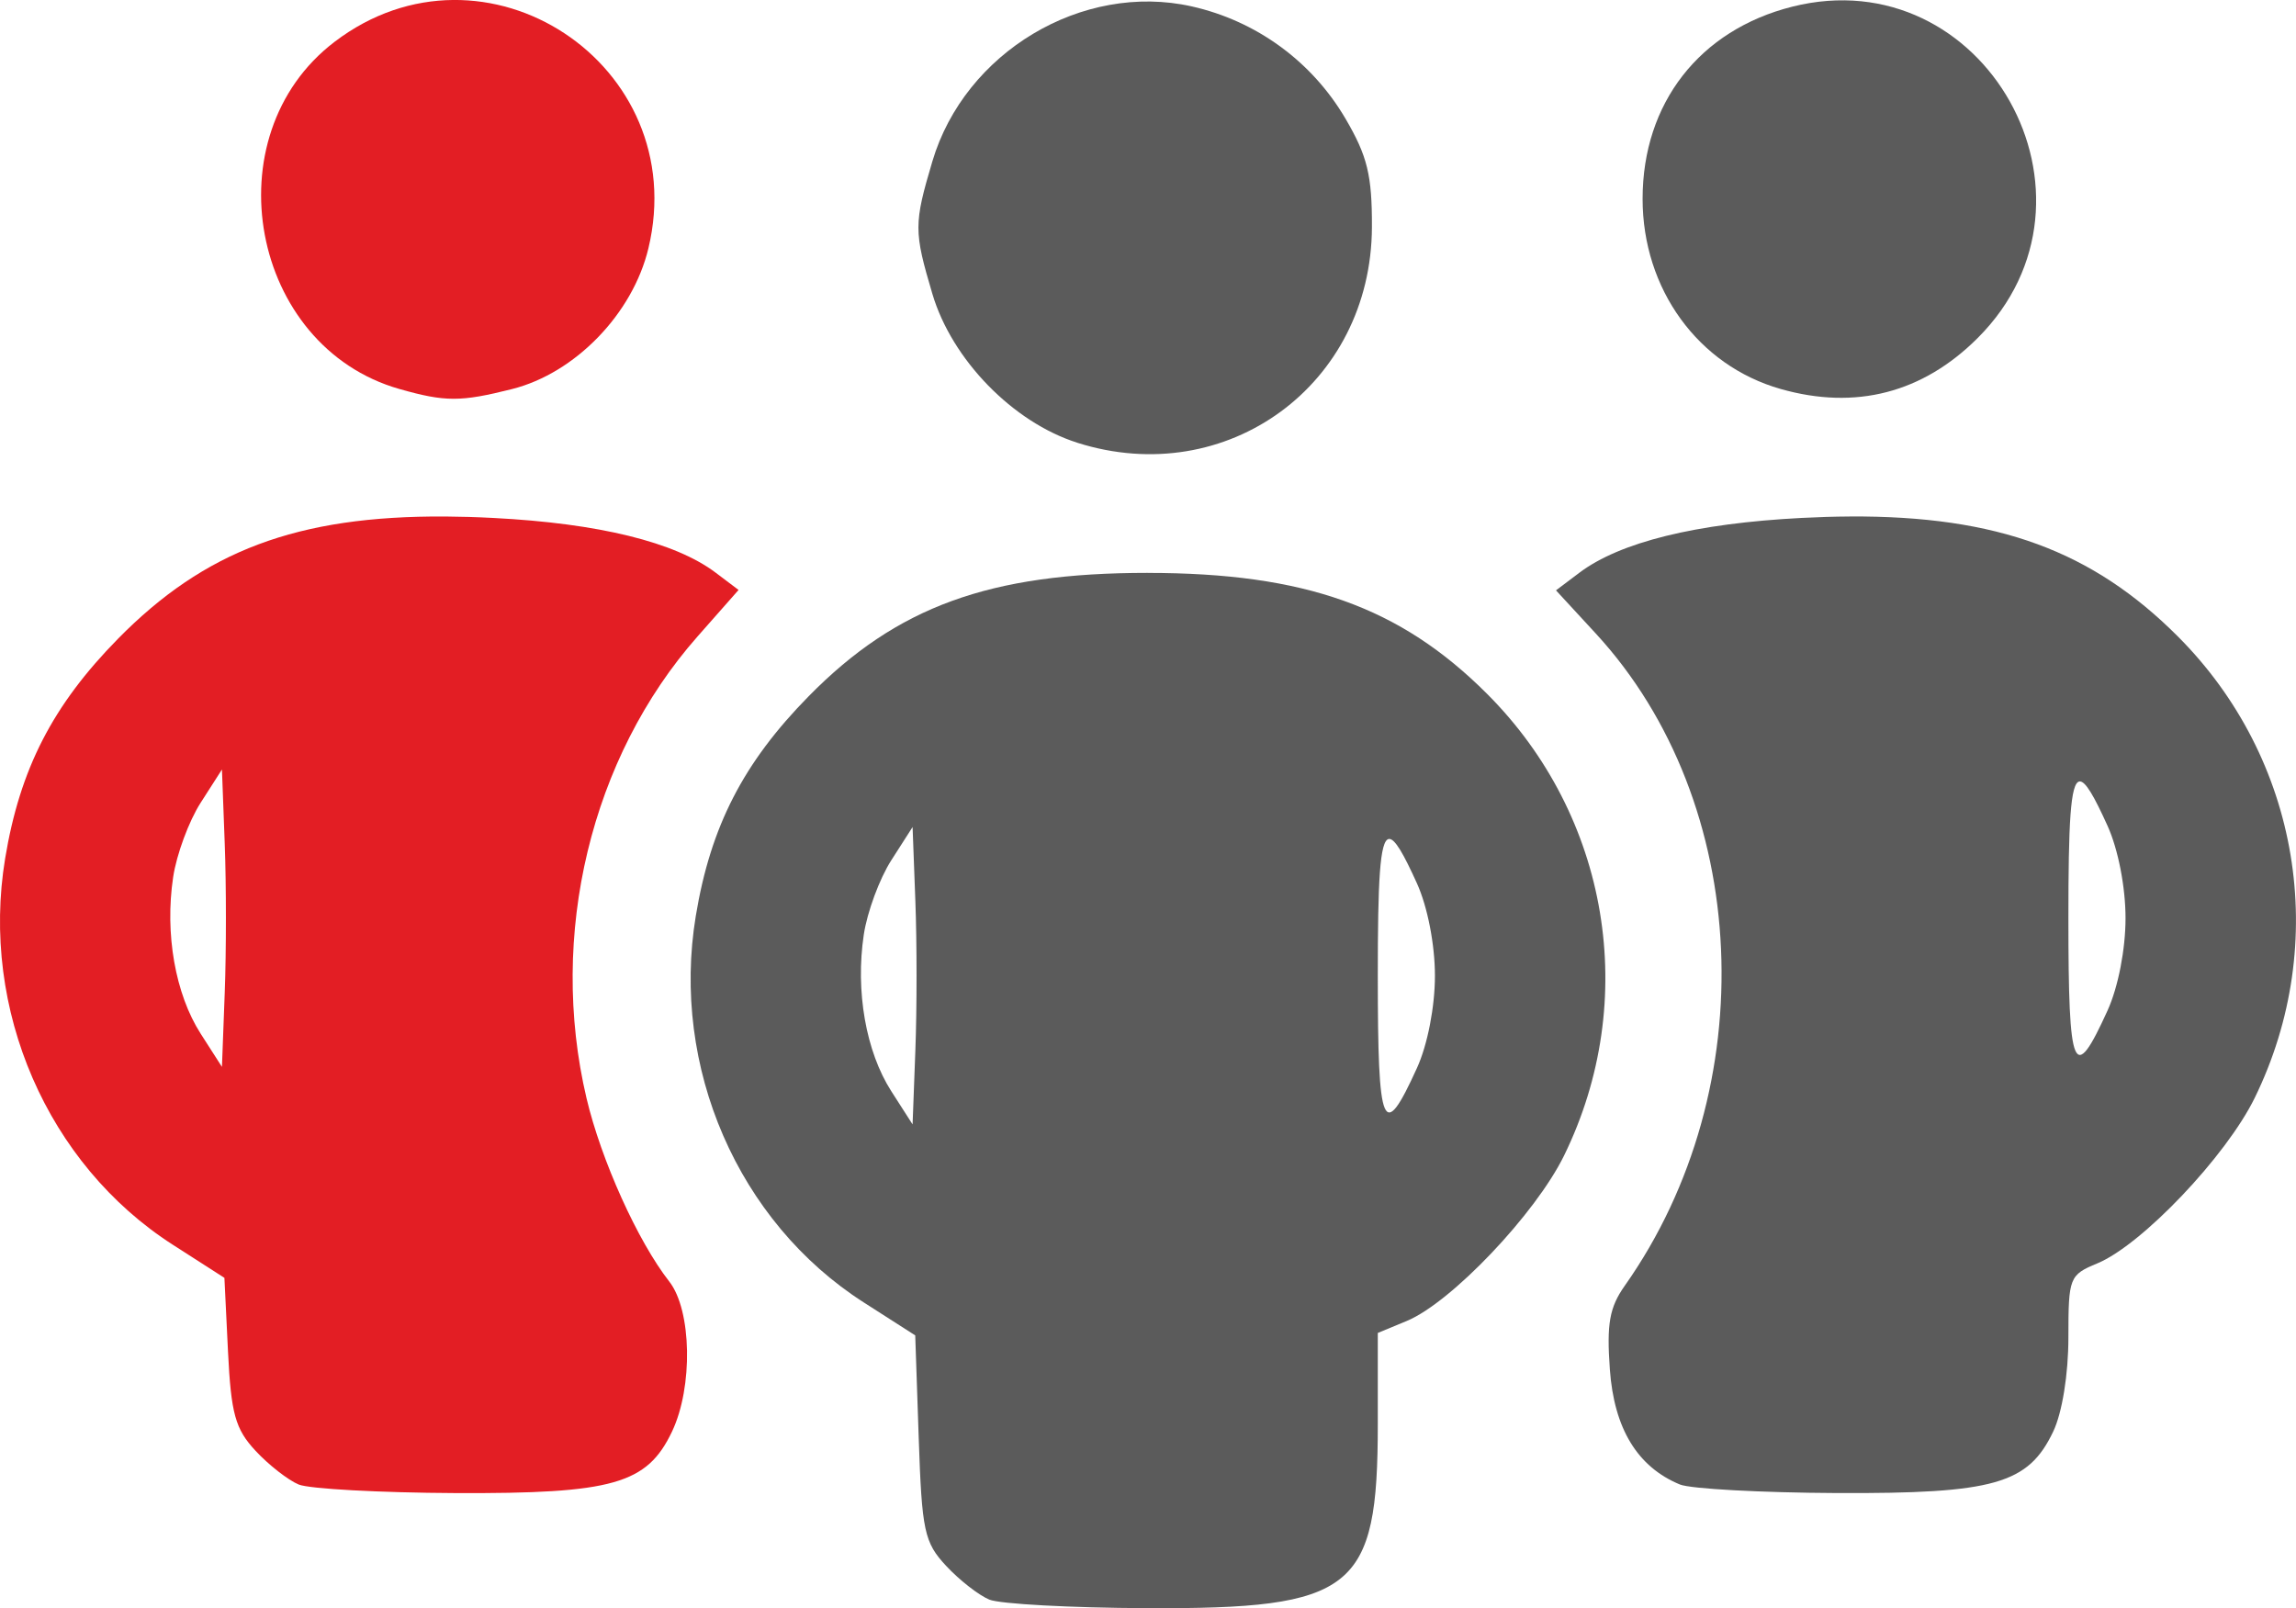
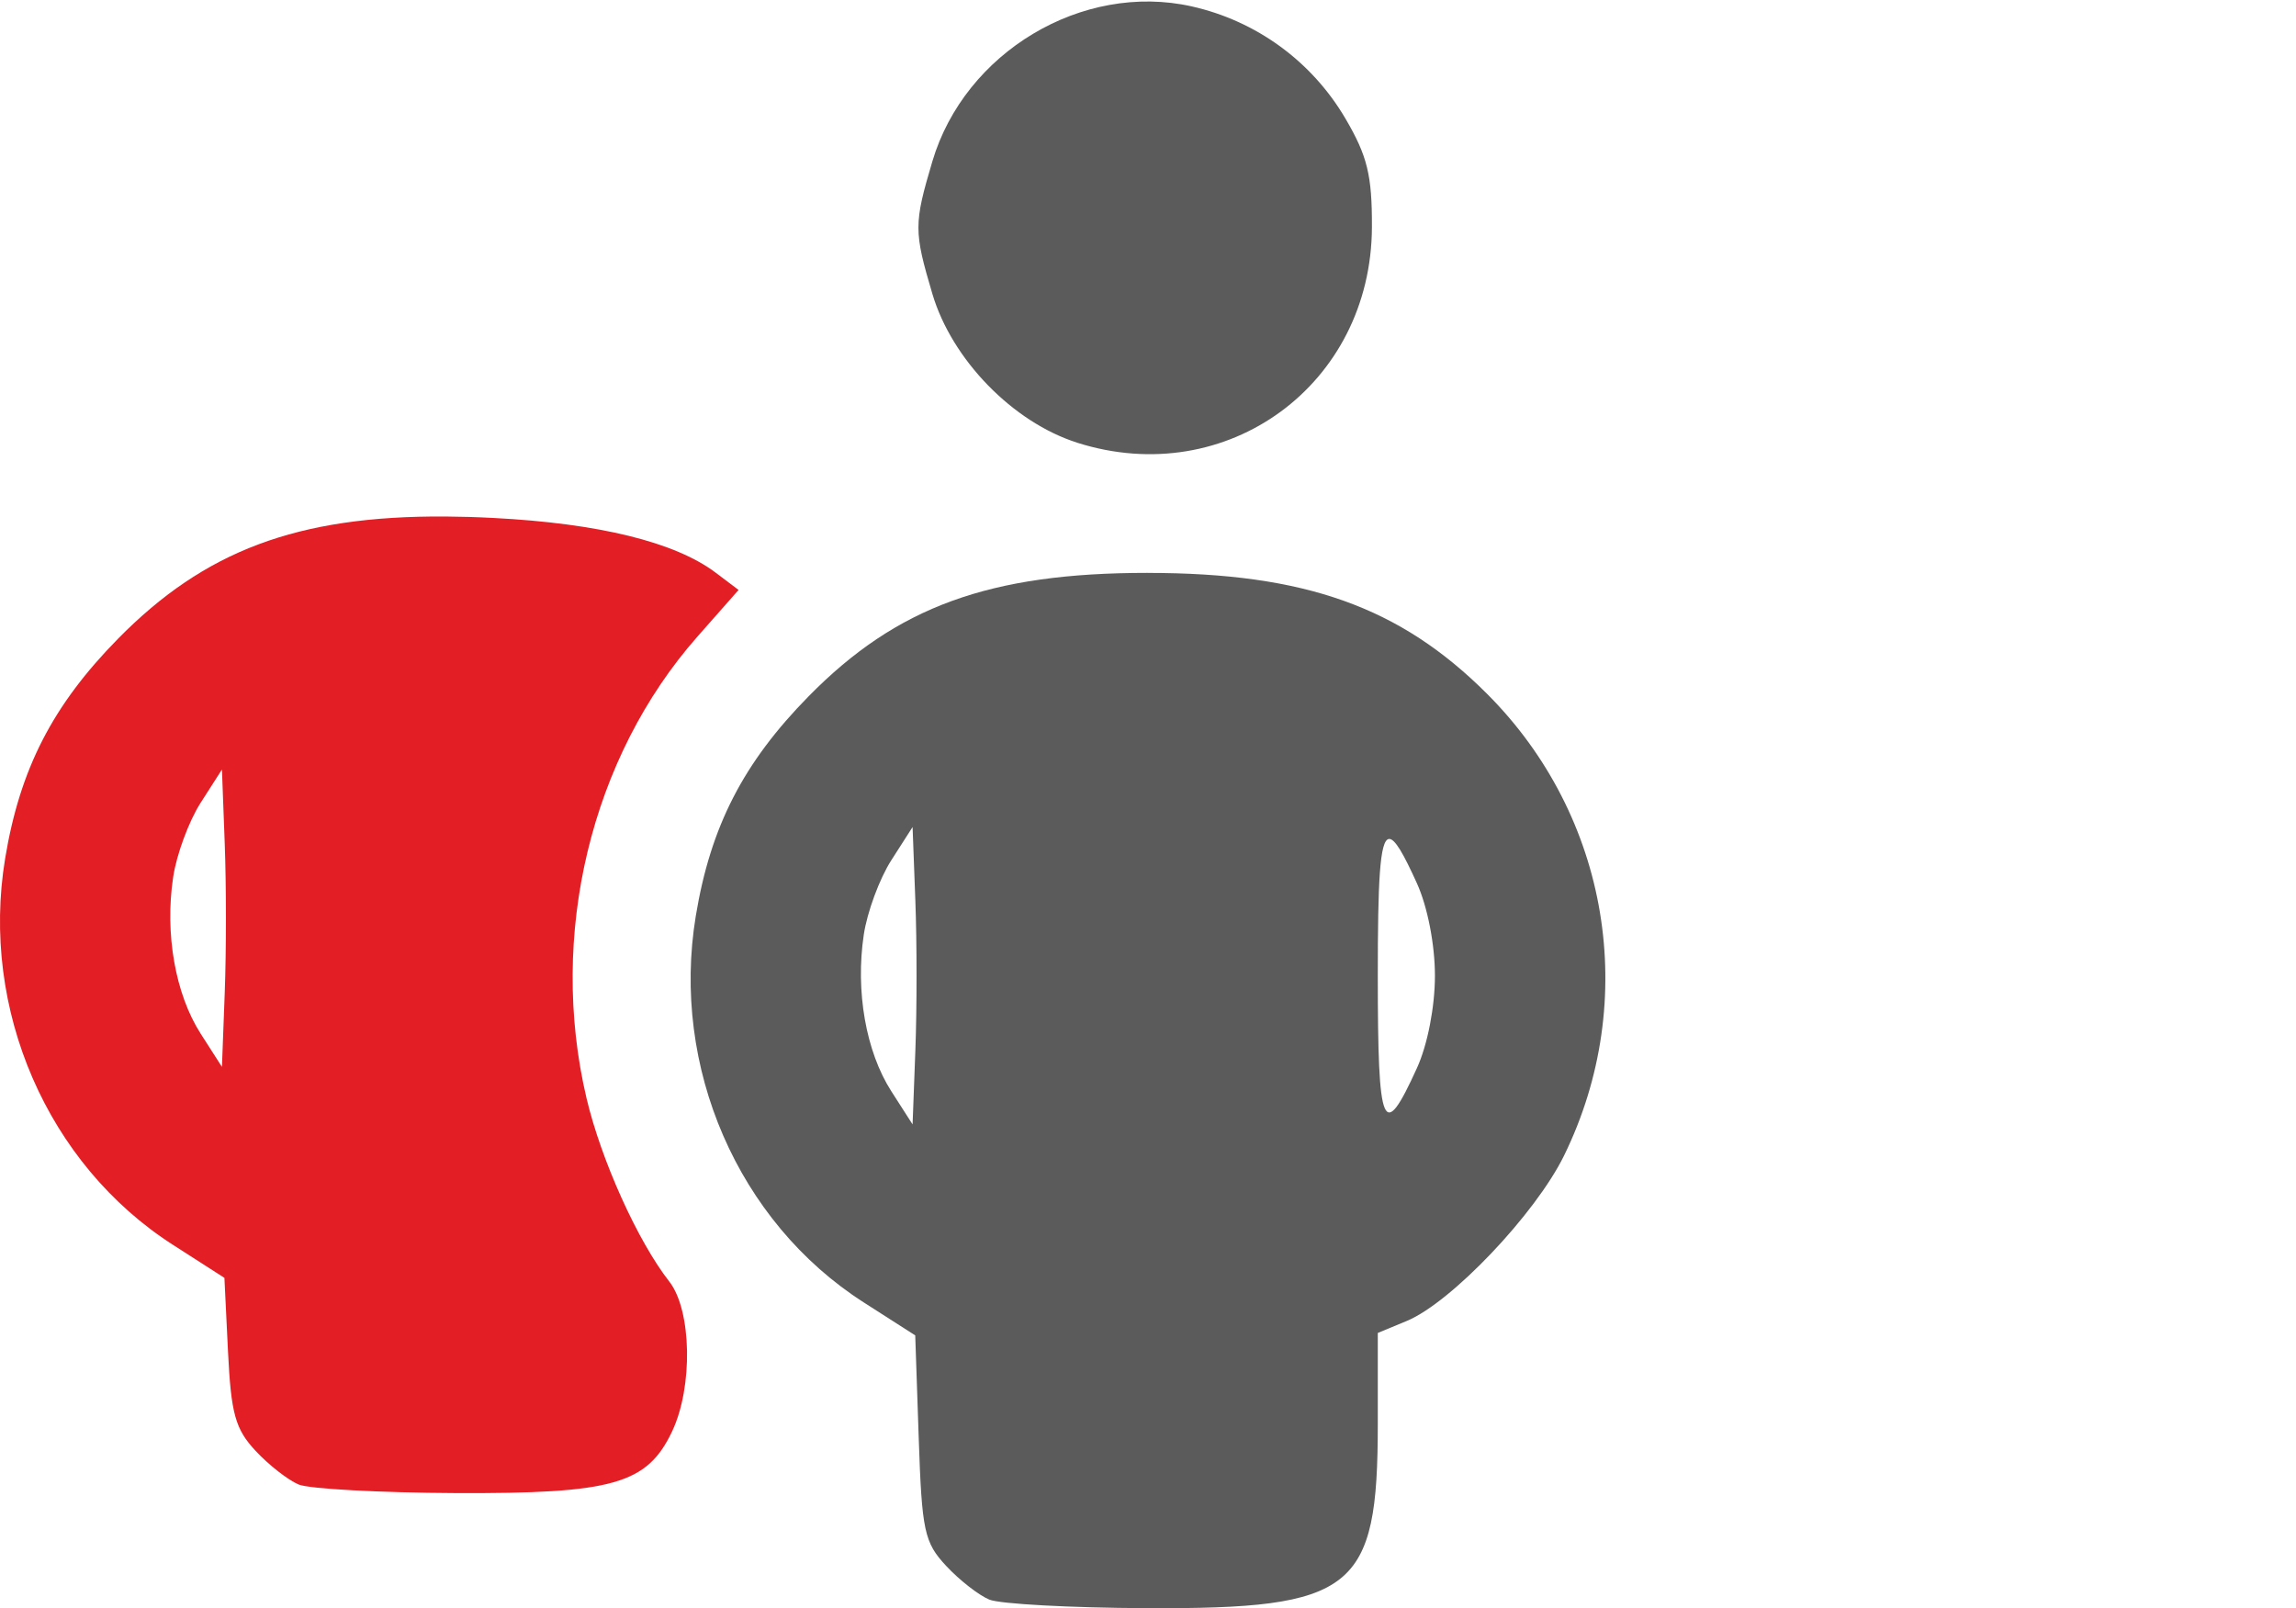
<svg xmlns="http://www.w3.org/2000/svg" xmlns:ns1="http://www.inkscape.org/namespaces/inkscape" xmlns:ns2="http://sodipodi.sourceforge.net/DTD/sodipodi-0.dtd" width="63.331mm" height="44.363mm" viewBox="0 0 63.331 44.363" version="1.1" id="svg5" xml:space="preserve" ns1:version="1.2.1 (9c6d41e410, 2022-07-14)" ns2:docname="ikony.svg">
  <ns2:namedview id="namedview7" pagecolor="#ffffff" bordercolor="#666666" borderopacity="1.0" ns1:showpageshadow="2" ns1:pageopacity="0.0" ns1:pagecheckerboard="0" ns1:deskcolor="#d1d1d1" ns1:document-units="mm" showgrid="false" ns1:zoom="1.2303307" ns1:cx="534.81556" ns1:cy="327.55421" ns1:window-width="1920" ns1:window-height="1051" ns1:window-x="0" ns1:window-y="0" ns1:window-maximized="1" ns1:current-layer="layer1" />
  <defs id="defs2" />
  <g ns1:label="Vrstva 1" ns1:groupmode="layer" id="layer1" transform="translate(161.067,17.453)">
    <g id="g6937" transform="translate(-181.555,-31.114)">
-       <path style="fill:#5b5b5b;fill-opacity:1;stroke-width:0.265" d="m 69.604,24.391 c -2.276,-0.647 -3.808,-2.756 -3.808,-5.245 0,-2.64 1.572,-4.658 4.128,-5.301 5.303,-1.333 8.996,5.259 5.118,9.137 -1.518,1.518 -3.369,1.998 -5.438,1.409 z" id="path18685" ns1:export-filename="path18685.png" ns1:export-xdpi="128.34056" ns1:export-ydpi="128.34056" />
-       <path style="fill:#e31e24;fill-opacity:1;stroke-width:0.265" d="m 31.504,24.391 c -4.109,-1.168 -5.195,-6.981 -1.788,-9.576 4.14,-3.154 9.875,0.62 8.657,5.697 -0.433,1.805 -2.019,3.442 -3.76,3.881 -1.421,0.358 -1.844,0.358 -3.109,-0.002 z" id="path18683" />
+       <path style="fill:#e31e24;fill-opacity:1;stroke-width:0.265" d="m 31.504,24.391 z" id="path18683" />
      <path style="fill:#5b5b5b;fill-opacity:1;stroke-width:0.265" d="m 50.202,25.873 c -1.775,-0.563 -3.458,-2.291 -3.996,-4.105 -0.513,-1.728 -0.513,-1.929 0,-3.657 0.894,-3.011 4.137,-4.949 7.152,-4.274 1.785,0.4 3.318,1.519 4.244,3.099 0.603,1.029 0.733,1.561 0.728,2.988 -0.015,4.345 -3.997,7.26 -8.128,5.95 z" id="path18681" />
-       <path id="path18679" style="fill:#5b5b5b;fill-opacity:1;stroke-width:0.265" d="m 71.503,27.909 c -0.423,0.002 -0.861,0.016 -1.317,0.039 -2.916,0.15 -5.014,0.667 -6.137,1.514 l -0.642,0.484 1.099,1.192 c 4.296,4.661 4.646,12.536 0.799,17.989 -0.423,0.599 -0.503,1.052 -0.412,2.311 0.118,1.633 0.761,2.689 1.932,3.173 0.291,0.12 2.237,0.226 4.325,0.236 4.344,0.019 5.285,-0.249 5.973,-1.698 0.247,-0.52 0.418,-1.58 0.418,-2.593 0,-1.658 0.026,-1.725 0.799,-2.045 1.226,-0.508 3.552,-2.954 4.34,-4.564 2.095,-4.282 1.247,-9.363 -2.125,-12.735 -2.353,-2.353 -4.967,-3.327 -9.052,-3.304 z m 6.345,7.308 c 0.163,-0.019 0.408,0.42 0.773,1.225 0.292,0.644 0.496,1.689 0.496,2.547 0,0.858 -0.203,1.904 -0.496,2.547 -0.936,2.061 -1.08,1.72 -1.08,-2.547 0,-2.601 0.053,-3.743 0.307,-3.772 z" />
      <path id="path18675" style="fill:#e31e24;fill-opacity:1;stroke-width:0.265" d="m 32.774,27.909 c -4.096,-0.025 -6.651,0.952 -9.029,3.37 -1.804,1.834 -2.707,3.592 -3.115,6.062 -0.688,4.168 1.164,8.436 4.627,10.658 l 1.421,0.912 0.099,2.03 c 0.084,1.72 0.2,2.139 0.76,2.741 0.363,0.391 0.899,0.809 1.19,0.93 0.291,0.12 2.237,0.226 4.325,0.236 4.344,0.019 5.285,-0.249 5.973,-1.698 0.583,-1.228 0.544,-3.344 -0.076,-4.137 -0.87,-1.112 -1.88,-3.351 -2.283,-5.058 -1.06,-4.496 0.118,-9.399 3.06,-12.734 l 1.134,-1.286 -0.635,-0.479 C 39.11,28.616 37.006,28.098 34.096,27.949 c -0.458,-0.024 -0.899,-0.037 -1.322,-0.04 z m -6.164,6.979 0.077,2.051 c 0.043,1.128 0.043,2.973 0,4.101 l -0.077,2.051 -0.588,-0.917 c -0.699,-1.092 -0.992,-2.757 -0.758,-4.317 0.093,-0.623 0.434,-1.546 0.758,-2.051 z" />
      <path id="path18671" style="fill:#5b5b5b;fill-opacity:1;stroke-width:0.265" d="m 52.142,29.464 c -4.359,0 -6.916,0.93 -9.347,3.402 -1.804,1.834 -2.707,3.592 -3.115,6.062 -0.689,4.17 1.165,8.439 4.629,10.658 l 1.424,0.912 0.096,2.824 c 0.087,2.577 0.153,2.886 0.757,3.535 0.364,0.391 0.9,0.81 1.191,0.93 0.291,0.12 2.237,0.226 4.325,0.236 5.748,0.025 6.39,-0.486 6.39,-5.084 v -2.508 l 0.799,-0.331 c 1.226,-0.508 3.552,-2.954 4.34,-4.564 2.095,-4.282 1.247,-9.363 -2.125,-12.735 -2.4,-2.4 -5.027,-3.336 -9.364,-3.336 z m -6.482,7.011 0.077,2.051 c 0.043,1.128 0.043,2.973 0,4.101 l -0.077,2.051 -0.588,-0.917 c -0.699,-1.092 -0.992,-2.757 -0.758,-4.317 0.093,-0.623 0.434,-1.546 0.758,-2.051 z m 13.139,0.329 c 0.163,-0.019 0.408,0.42 0.773,1.225 0.292,0.644 0.496,1.689 0.496,2.547 0,0.858 -0.203,1.904 -0.496,2.547 -0.936,2.061 -1.08,1.72 -1.08,-2.547 0,-2.601 0.053,-3.743 0.307,-3.772 z" />
    </g>
  </g>
</svg>